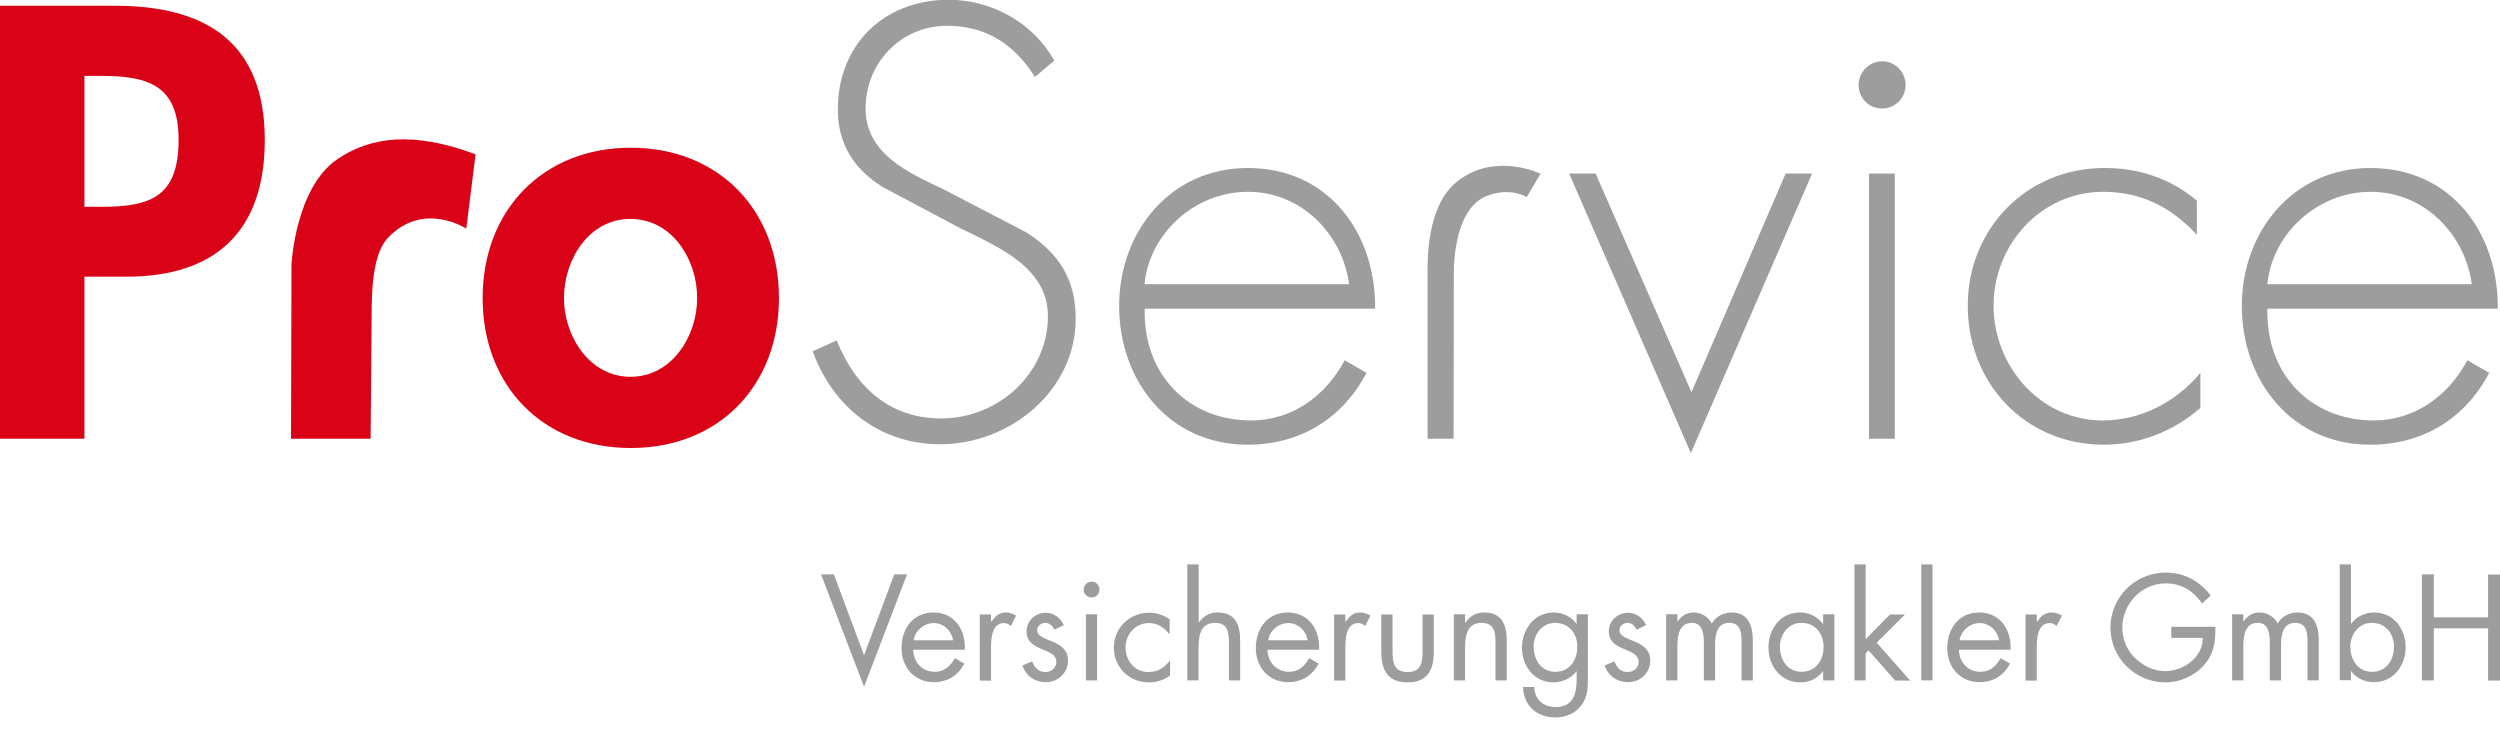
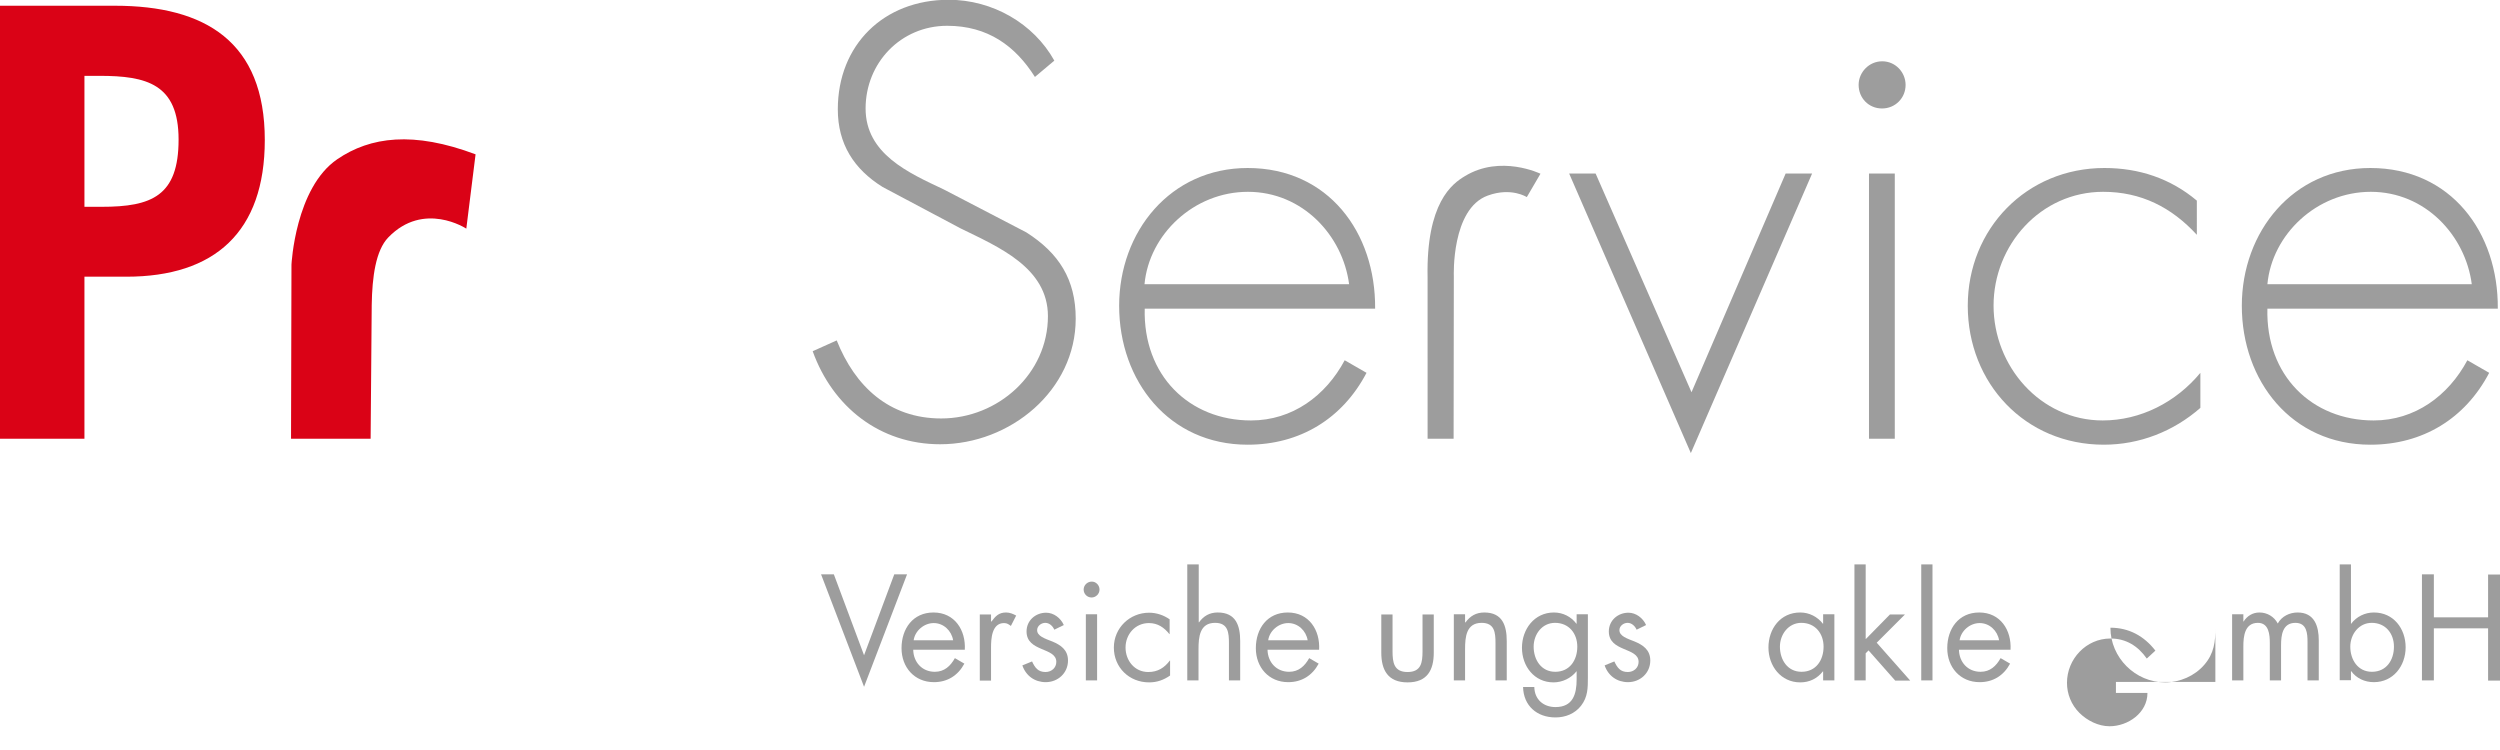
<svg xmlns="http://www.w3.org/2000/svg" version="1.1" id="Ebene_1" x="0px" y="0px" viewBox="0 0 113.39 34.02" style="enable-background:new 0 0 113.39 34.02;" xml:space="preserve">
  <style type="text/css">
        .st0{fill:#DA0216;}
        .st1{fill:#9D9D9D;}
    </style>
  <g>
    <path class="st0" d="M3.83,19.9H0V0.26h5.21c4.11,0,6.8,1.64,6.8,6.09c0,4.17-2.27,6.2-6.28,6.2h-1.9V19.9z M3.83,9.38h0.78   c2.27,0,3.49-0.49,3.49-3.05c0-2.53-1.46-2.89-3.59-2.89H3.83V9.38z" />
-     <path class="st0" d="M35.33,13.52c0,3.96-2.71,6.8-6.72,6.8s-6.72-2.84-6.72-6.8c0-3.98,2.73-6.82,6.72-6.82   S35.33,9.53,35.33,13.52z M25.58,13.52c0,1.72,1.15,3.57,3.02,3.57c1.88,0,3.02-1.85,3.02-3.57c0-1.77-1.15-3.59-3.02-3.59   C26.73,9.92,25.58,11.75,25.58,13.52z" />
    <path class="st1" d="M46.94,3.49c-0.89-1.41-2.14-2.32-3.98-2.32c-2.11,0-3.7,1.69-3.7,3.75s1.95,2.92,3.54,3.67l3.75,1.95   c1.48,0.94,2.24,2.14,2.24,3.91c0,3.26-2.97,5.7-6.15,5.7c-2.73,0-4.87-1.69-5.78-4.22l1.09-0.49c0.83,2.08,2.37,3.54,4.74,3.54   c2.58,0,4.84-2.03,4.84-4.64c0-2.21-2.27-3.15-3.96-3.98l-3.54-1.88c-1.3-0.81-2.03-1.95-2.03-3.52c0-2.92,2.08-4.97,5.03-4.97   c1.98,0,3.85,1.07,4.79,2.76L46.94,3.49z" />
    <path class="st1" d="M51.92,13.99c-0.08,3.05,2.03,5.08,4.82,5.08c1.88,0,3.39-1.12,4.25-2.73l0.99,0.57   c-1.09,2.08-3.02,3.26-5.39,3.26c-3.57,0-5.83-2.89-5.83-6.3c0-3.36,2.32-6.25,5.83-6.25c3.65,0,5.81,2.92,5.78,6.38H51.92z    M61.19,12.89C60.9,10.68,59.08,8.7,56.6,8.7c-2.45,0-4.48,1.93-4.69,4.19H61.19z" />
    <path class="st1" d="M76.72,17.79l4.27-9.92h1.2l-5.5,12.68L71.17,7.87h1.2L76.72,17.79z" />
    <path class="st1" d="M86.43,3.85c0,0.6-0.47,1.07-1.07,1.07S84.3,4.45,84.3,3.85c0-0.57,0.47-1.07,1.07-1.07S86.43,3.28,86.43,3.85   z M85.94,19.9h-1.17V7.87h1.17V19.9z" />
    <path class="st1" d="M99.64,10.65C98.49,9.4,97.11,8.7,95.39,8.7c-2.84,0-4.97,2.42-4.97,5.16s2.11,5.21,4.95,5.21   c1.72,0,3.33-0.83,4.43-2.16v1.59c-1.22,1.07-2.76,1.67-4.38,1.67c-3.57,0-6.17-2.79-6.17-6.3c0-3.49,2.66-6.25,6.2-6.25   c1.56,0,2.99,0.47,4.19,1.48V10.65z" />
    <path class="st1" d="M102.84,13.99c-0.08,3.05,2.03,5.08,4.82,5.08c1.87,0,3.39-1.12,4.25-2.73l0.99,0.57   c-1.09,2.08-3.02,3.26-5.39,3.26c-3.57,0-5.83-2.89-5.83-6.3c0-3.36,2.32-6.25,5.83-6.25c3.65,0,5.81,2.92,5.78,6.38H102.84z    M112.11,12.89c-0.29-2.21-2.11-4.19-4.58-4.19c-2.45,0-4.48,1.93-4.69,4.19H112.11z" />
    <path class="st0" d="M16.81,19.9H13.2l0.02-7.9c0,0,0.17-3.48,2.08-4.78C16.8,6.2,18.75,5.94,21.57,7l-0.42,3.37   c0,0-1.93-1.27-3.54,0.4c-0.57,0.59-0.73,1.79-0.75,3.06L16.81,19.9z" />
    <path class="st1" d="M64.75,19.9h1.18l0.01-7.38c0,0-0.12-3.05,1.54-3.65c1.07-0.39,1.77,0.07,1.77,0.07l0.62-1.06   c0,0-1.81-0.88-3.43,0.11c-0.57,0.34-1.76,1.2-1.69,4.6L64.75,19.9z" />
    <g>
      <path class="st1" d="M39.19,29.72l1.37-3.67h0.58l-1.95,5.1l-1.95-5.1h0.58L39.19,29.72z" />
      <path class="st1" d="M41.42,29.47c0.01,0.56,0.4,1,0.98,1c0.43,0,0.71-0.26,0.91-0.62l0.43,0.25c-0.29,0.54-0.77,0.84-1.38,0.84    c-0.89,0-1.47-0.68-1.47-1.54c0-0.89,0.52-1.62,1.45-1.62c0.96,0,1.47,0.8,1.42,1.69H41.42z M43.23,29.04    c-0.07-0.43-0.43-0.78-0.88-0.78c-0.44,0-0.85,0.35-0.91,0.78H43.23z" />
      <path class="st1" d="M44.96,28.19h0.01c0.18-0.24,0.33-0.41,0.66-0.41c0.17,0,0.31,0.06,0.46,0.14l-0.24,0.47    c-0.1-0.07-0.17-0.13-0.31-0.13c-0.56,0-0.59,0.72-0.59,1.11v1.5h-0.51v-3h0.51V28.19z" />
      <path class="st1" d="M47.82,28.56c-0.07-0.16-0.22-0.31-0.41-0.31c-0.18,0-0.37,0.14-0.37,0.33c0,0.27,0.34,0.38,0.7,0.52    c0.35,0.15,0.7,0.36,0.7,0.86c0,0.57-0.46,0.98-1.01,0.98c-0.5,0-0.9-0.29-1.06-0.76L46.81,30c0.13,0.28,0.27,0.48,0.61,0.48    c0.27,0,0.49-0.19,0.49-0.46c0-0.67-1.35-0.44-1.35-1.38c0-0.5,0.41-0.85,0.89-0.85c0.34,0,0.66,0.24,0.8,0.56L47.82,28.56z" />
      <path class="st1" d="M49.87,26.74c0,0.2-0.17,0.36-0.36,0.36c-0.2,0-0.36-0.16-0.36-0.36c0-0.2,0.17-0.36,0.36-0.36    C49.7,26.37,49.87,26.54,49.87,26.74z M49.76,30.86h-0.51v-3h0.51V30.86z" />
      <path class="st1" d="M53.05,28.76h-0.01c-0.24-0.3-0.53-0.5-0.93-0.5c-0.62,0-1.06,0.51-1.06,1.11c0,0.59,0.41,1.11,1.03,1.11    c0.43,0,0.73-0.19,0.98-0.52h0.01v0.68c-0.29,0.2-0.59,0.31-0.95,0.31c-0.91,0-1.6-0.68-1.6-1.58c0-0.89,0.72-1.58,1.6-1.58    c0.33,0,0.66,0.11,0.93,0.3V28.76z" />
      <path class="st1" d="M54.37,25.6v2.62l0.01,0.01c0.21-0.29,0.48-0.45,0.85-0.45c0.83,0,1.02,0.6,1.02,1.3v1.78h-0.51v-1.69    c0-0.48-0.04-0.92-0.63-0.92c-0.7,0-0.75,0.65-0.75,1.19v1.42h-0.51V25.6H54.37z" />
      <path class="st1" d="M57.49,29.47c0.01,0.56,0.4,1,0.98,1c0.43,0,0.71-0.26,0.91-0.62l0.43,0.25c-0.29,0.54-0.77,0.84-1.38,0.84    c-0.89,0-1.47-0.68-1.47-1.54c0-0.89,0.52-1.62,1.45-1.62c0.96,0,1.47,0.8,1.42,1.69H57.49z M59.31,29.04    c-0.07-0.43-0.43-0.78-0.88-0.78c-0.44,0-0.85,0.35-0.91,0.78H59.31z" />
-       <path class="st1" d="M61.03,28.19h0.01c0.18-0.24,0.33-0.41,0.66-0.41c0.17,0,0.31,0.06,0.46,0.14l-0.24,0.47    c-0.1-0.07-0.17-0.13-0.31-0.13c-0.56,0-0.59,0.72-0.59,1.11v1.5h-0.51v-3h0.51V28.19z" />
      <path class="st1" d="M63.16,29.54c0,0.5,0.06,0.94,0.68,0.94c0.62,0,0.68-0.43,0.68-0.94v-1.67h0.51v1.73    c0,0.8-0.3,1.35-1.19,1.35c-0.89,0-1.19-0.56-1.19-1.35v-1.73h0.51V29.54z" />
      <path class="st1" d="M66.46,28.23h0.01c0.21-0.29,0.48-0.45,0.85-0.45c0.83,0,1.02,0.6,1.02,1.3v1.78h-0.51v-1.69    c0-0.48-0.04-0.92-0.63-0.92c-0.7,0-0.75,0.65-0.75,1.19v1.42h-0.51v-3h0.51V28.23z" />
      <path class="st1" d="M72.02,30.72c0,0.48,0,0.89-0.31,1.29c-0.28,0.36-0.71,0.53-1.16,0.53c-0.84,0-1.45-0.53-1.47-1.38h0.51    c0.01,0.56,0.41,0.91,0.96,0.91c0.79,0,0.96-0.58,0.96-1.26v-0.36H71.5c-0.24,0.31-0.64,0.5-1.04,0.5c-0.87,0-1.43-0.73-1.43-1.57    c0-0.84,0.56-1.6,1.45-1.6c0.41,0,0.78,0.19,1.02,0.51h0.01v-0.43h0.51V30.72z M69.56,29.33c0,0.59,0.34,1.14,0.98,1.14    c0.66,0,1-0.53,1-1.14c0-0.6-0.38-1.08-1.01-1.08C69.94,28.25,69.56,28.77,69.56,29.33z" />
      <path class="st1" d="M74.23,28.56c-0.07-0.16-0.22-0.31-0.41-0.31c-0.18,0-0.37,0.14-0.37,0.33c0,0.27,0.34,0.38,0.7,0.52    c0.35,0.15,0.7,0.36,0.7,0.86c0,0.57-0.46,0.98-1.01,0.98c-0.5,0-0.9-0.29-1.06-0.76L73.22,30c0.13,0.28,0.27,0.48,0.61,0.48    c0.27,0,0.49-0.19,0.49-0.46c0-0.67-1.35-0.44-1.35-1.38c0-0.5,0.41-0.85,0.89-0.85c0.34,0,0.66,0.24,0.8,0.56L74.23,28.56z" />
-       <path class="st1" d="M76.08,28.19h0.01c0.16-0.25,0.41-0.41,0.72-0.41c0.35,0,0.67,0.19,0.83,0.5c0.18-0.33,0.54-0.5,0.9-0.5    c0.77,0,0.96,0.63,0.96,1.26v1.82h-0.51v-1.74c0-0.39-0.03-0.87-0.55-0.87c-0.59,0-0.65,0.57-0.65,1.02v1.59h-0.51v-1.7    c0-0.37-0.04-0.91-0.54-0.91c-0.6,0-0.66,0.61-0.66,1.06v1.55h-0.51v-3h0.51V28.19z" />
      <path class="st1" d="M83.2,30.86h-0.51v-0.41h-0.01c-0.26,0.33-0.61,0.5-1.03,0.5c-0.88,0-1.44-0.75-1.44-1.58    c0-0.85,0.54-1.59,1.44-1.59c0.41,0,0.78,0.19,1.03,0.51h0.01v-0.43h0.51V30.86z M80.73,29.33c0,0.59,0.34,1.14,0.98,1.14    c0.66,0,1-0.53,1-1.14c0-0.6-0.38-1.08-1.01-1.08C81.12,28.25,80.73,28.77,80.73,29.33z" />
      <path class="st1" d="M84.63,28.98l1.09-1.11h0.68l-1.28,1.28l1.52,1.72h-0.68l-1.21-1.37l-0.13,0.13v1.23h-0.51V25.6h0.51V28.98z" />
      <path class="st1" d="M87.65,30.86h-0.51V25.6h0.51V30.86z" />
      <path class="st1" d="M88.85,29.47c0.01,0.56,0.4,1,0.98,1c0.43,0,0.71-0.26,0.91-0.62l0.43,0.25c-0.29,0.54-0.77,0.84-1.38,0.84    c-0.89,0-1.47-0.68-1.47-1.54c0-0.89,0.52-1.62,1.45-1.62c0.96,0,1.47,0.8,1.42,1.69H88.85z M90.67,29.04    c-0.07-0.43-0.43-0.78-0.88-0.78c-0.44,0-0.85,0.35-0.91,0.78H90.67z" />
-       <path class="st1" d="M92.39,28.19h0.01c0.18-0.24,0.33-0.41,0.66-0.41c0.17,0,0.31,0.06,0.46,0.14l-0.24,0.47    c-0.1-0.07-0.17-0.13-0.31-0.13c-0.56,0-0.59,0.72-0.59,1.11v1.5h-0.51v-3h0.51V28.19z" />
-       <path class="st1" d="M100.48,28.45c0.01,0.65-0.06,1.19-0.5,1.7c-0.44,0.51-1.11,0.8-1.78,0.8c-1.35,0-2.48-1.12-2.48-2.48    c0-1.38,1.12-2.5,2.51-2.5c0.84,0,1.53,0.38,2.04,1.04l-0.39,0.36c-0.4-0.57-0.94-0.91-1.65-0.91c-1.1,0-1.97,0.93-1.97,2.01    c0,0.51,0.2,1,0.56,1.36c0.35,0.35,0.86,0.61,1.37,0.61c0.84,0,1.72-0.61,1.72-1.51h-1.43v-0.5H100.48z" />
+       <path class="st1" d="M100.48,28.45c0.01,0.65-0.06,1.19-0.5,1.7c-0.44,0.51-1.11,0.8-1.78,0.8c-1.35,0-2.48-1.12-2.48-2.48    c0.84,0,1.53,0.38,2.04,1.04l-0.39,0.36c-0.4-0.57-0.94-0.91-1.65-0.91c-1.1,0-1.97,0.93-1.97,2.01    c0,0.51,0.2,1,0.56,1.36c0.35,0.35,0.86,0.61,1.37,0.61c0.84,0,1.72-0.61,1.72-1.51h-1.43v-0.5H100.48z" />
      <path class="st1" d="M101.75,28.19h0.01c0.16-0.25,0.41-0.41,0.72-0.41c0.35,0,0.67,0.19,0.83,0.5c0.18-0.33,0.54-0.5,0.9-0.5    c0.77,0,0.96,0.63,0.96,1.26v1.82h-0.51v-1.74c0-0.39-0.03-0.87-0.55-0.87c-0.59,0-0.65,0.57-0.65,1.02v1.59h-0.51v-1.7    c0-0.37-0.04-0.91-0.54-0.91c-0.6,0-0.66,0.61-0.66,1.06v1.55h-0.51v-3h0.51V28.19z" />
      <path class="st1" d="M106.12,25.6h0.51v2.69h0.01c0.24-0.32,0.62-0.51,1.03-0.51c0.89,0,1.44,0.73,1.44,1.58    c0,0.84-0.56,1.58-1.44,1.58c-0.41,0-0.79-0.17-1.03-0.5h-0.01v0.41h-0.51V25.6z M106.6,29.33c0,0.59,0.34,1.14,0.98,1.14    c0.66,0,1-0.53,1-1.14c0-0.6-0.38-1.08-1.01-1.08C106.99,28.25,106.6,28.77,106.6,29.33z" />
      <path class="st1" d="M112.85,28.01v-1.95h0.54v4.81h-0.54V28.5h-2.46v2.36h-0.54v-4.81h0.54v1.95H112.85z" />
    </g>
  </g>
</svg>